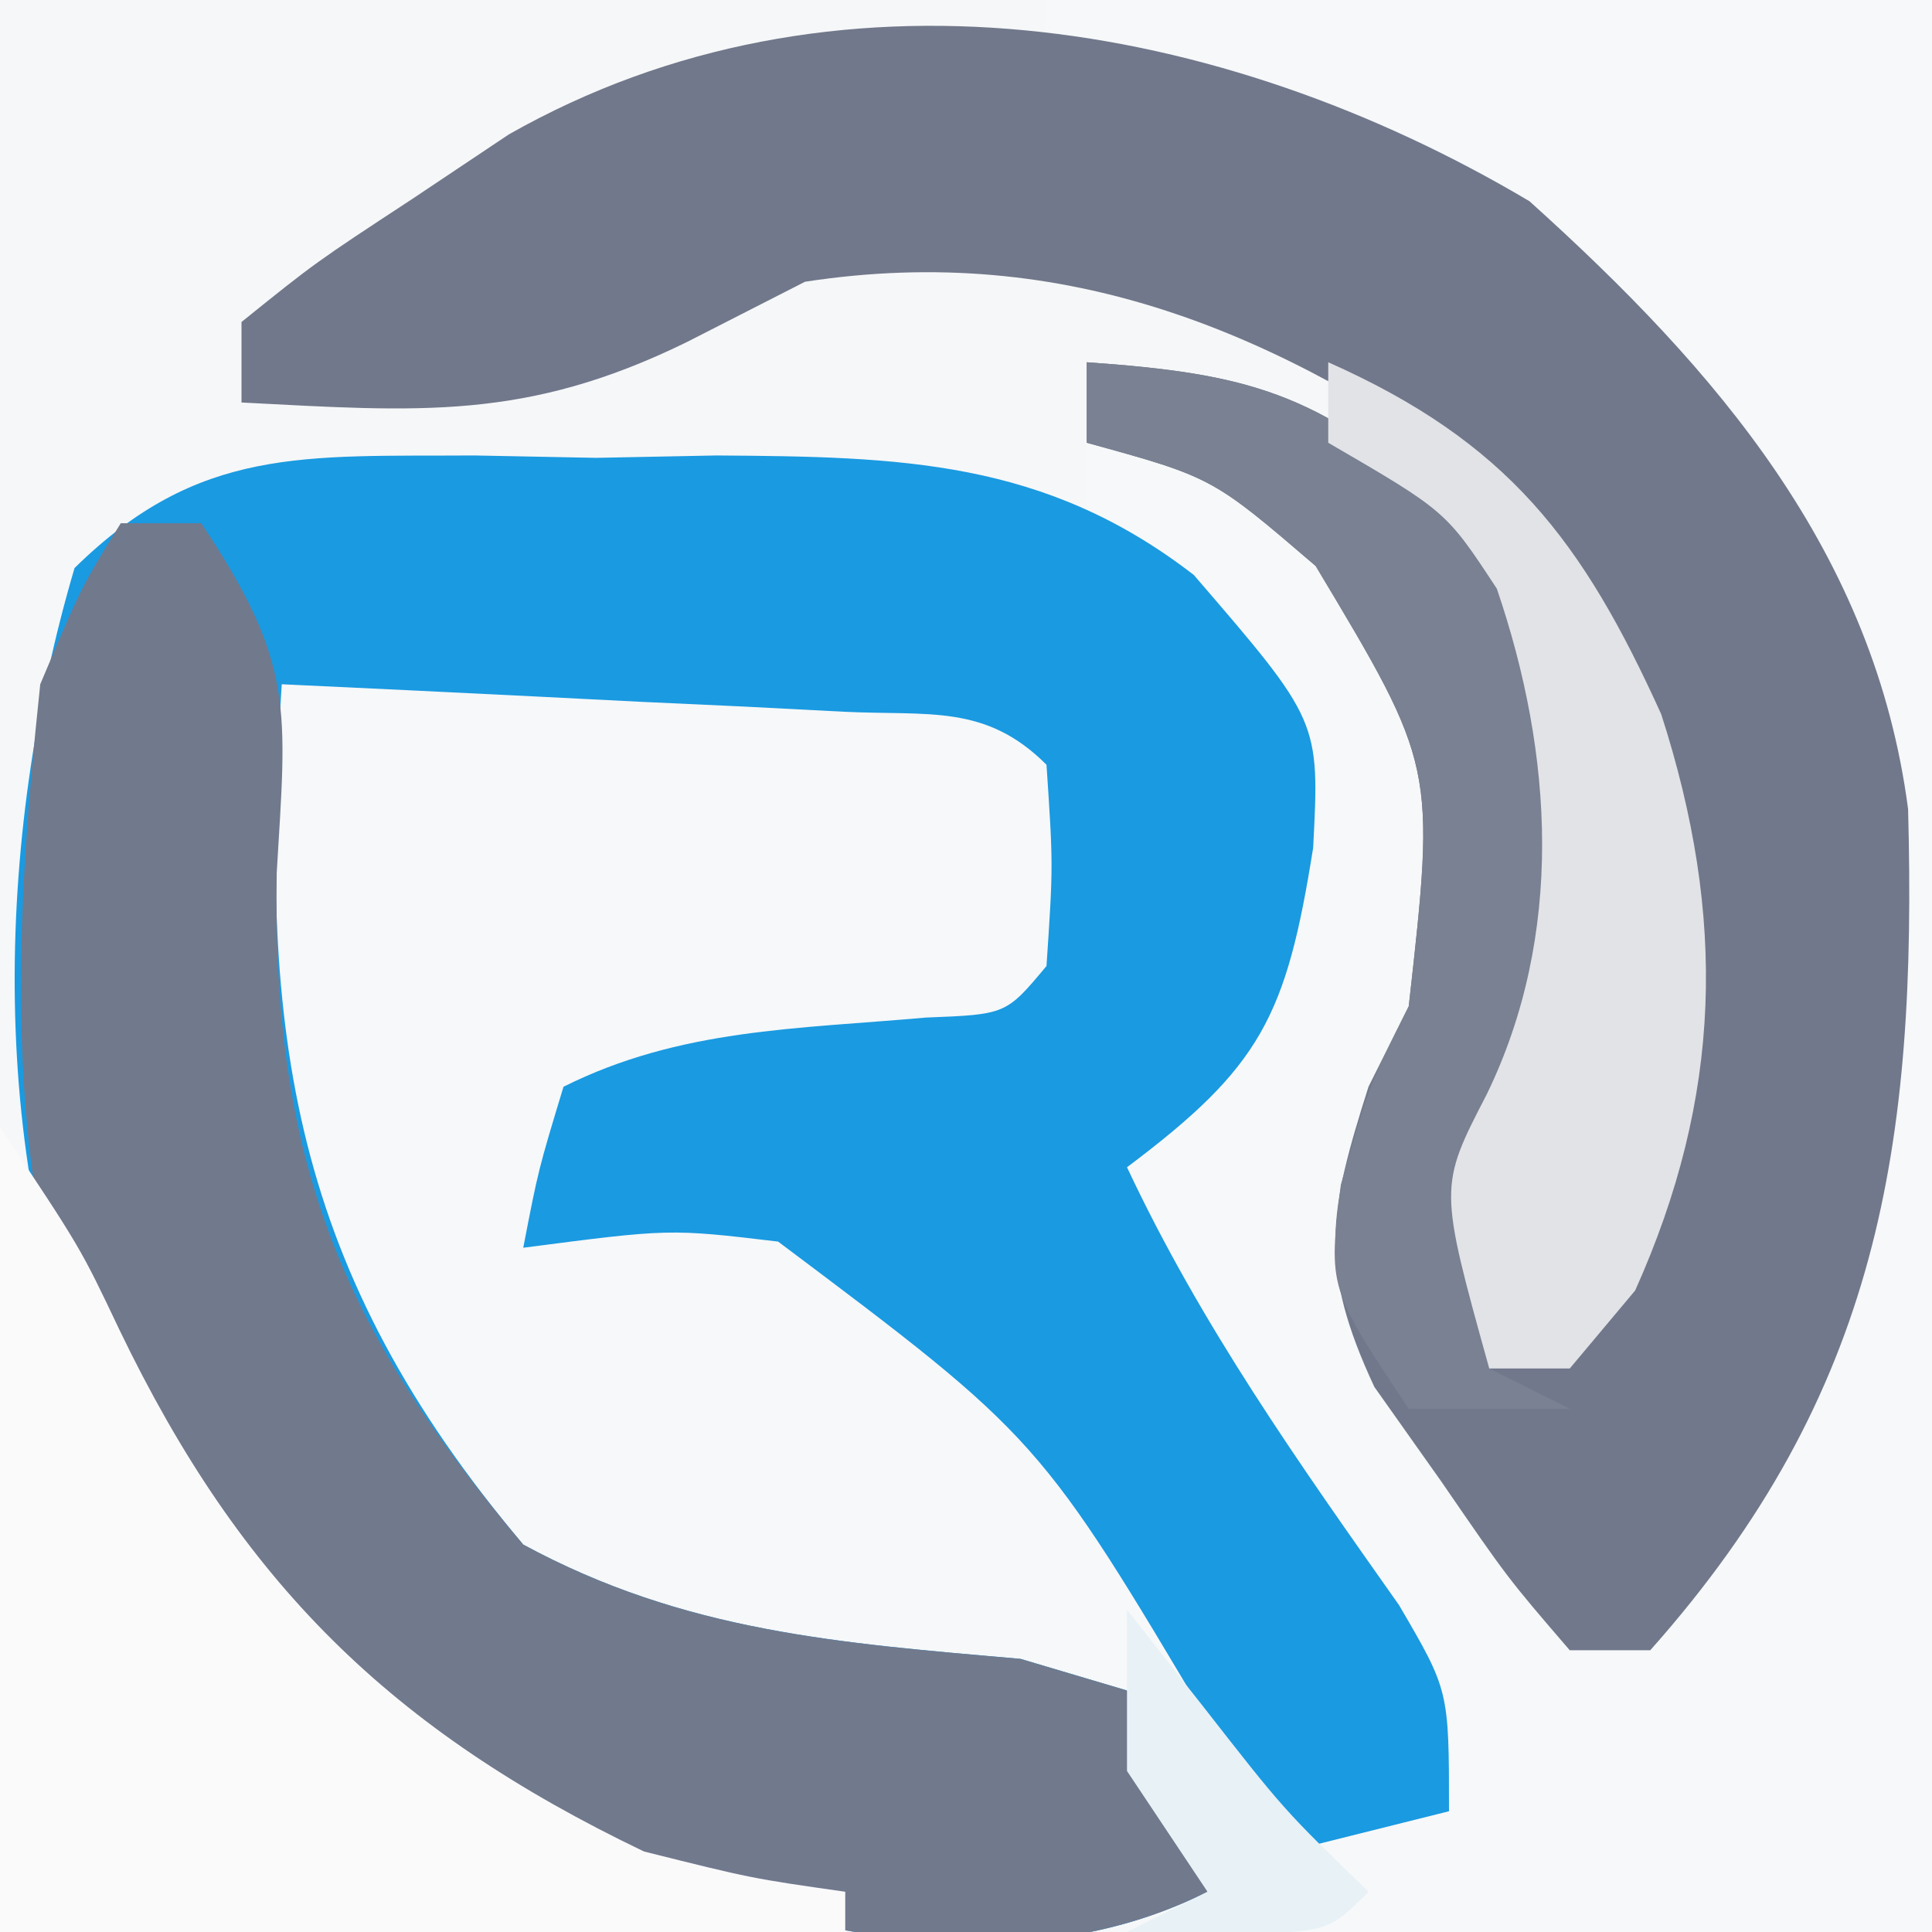
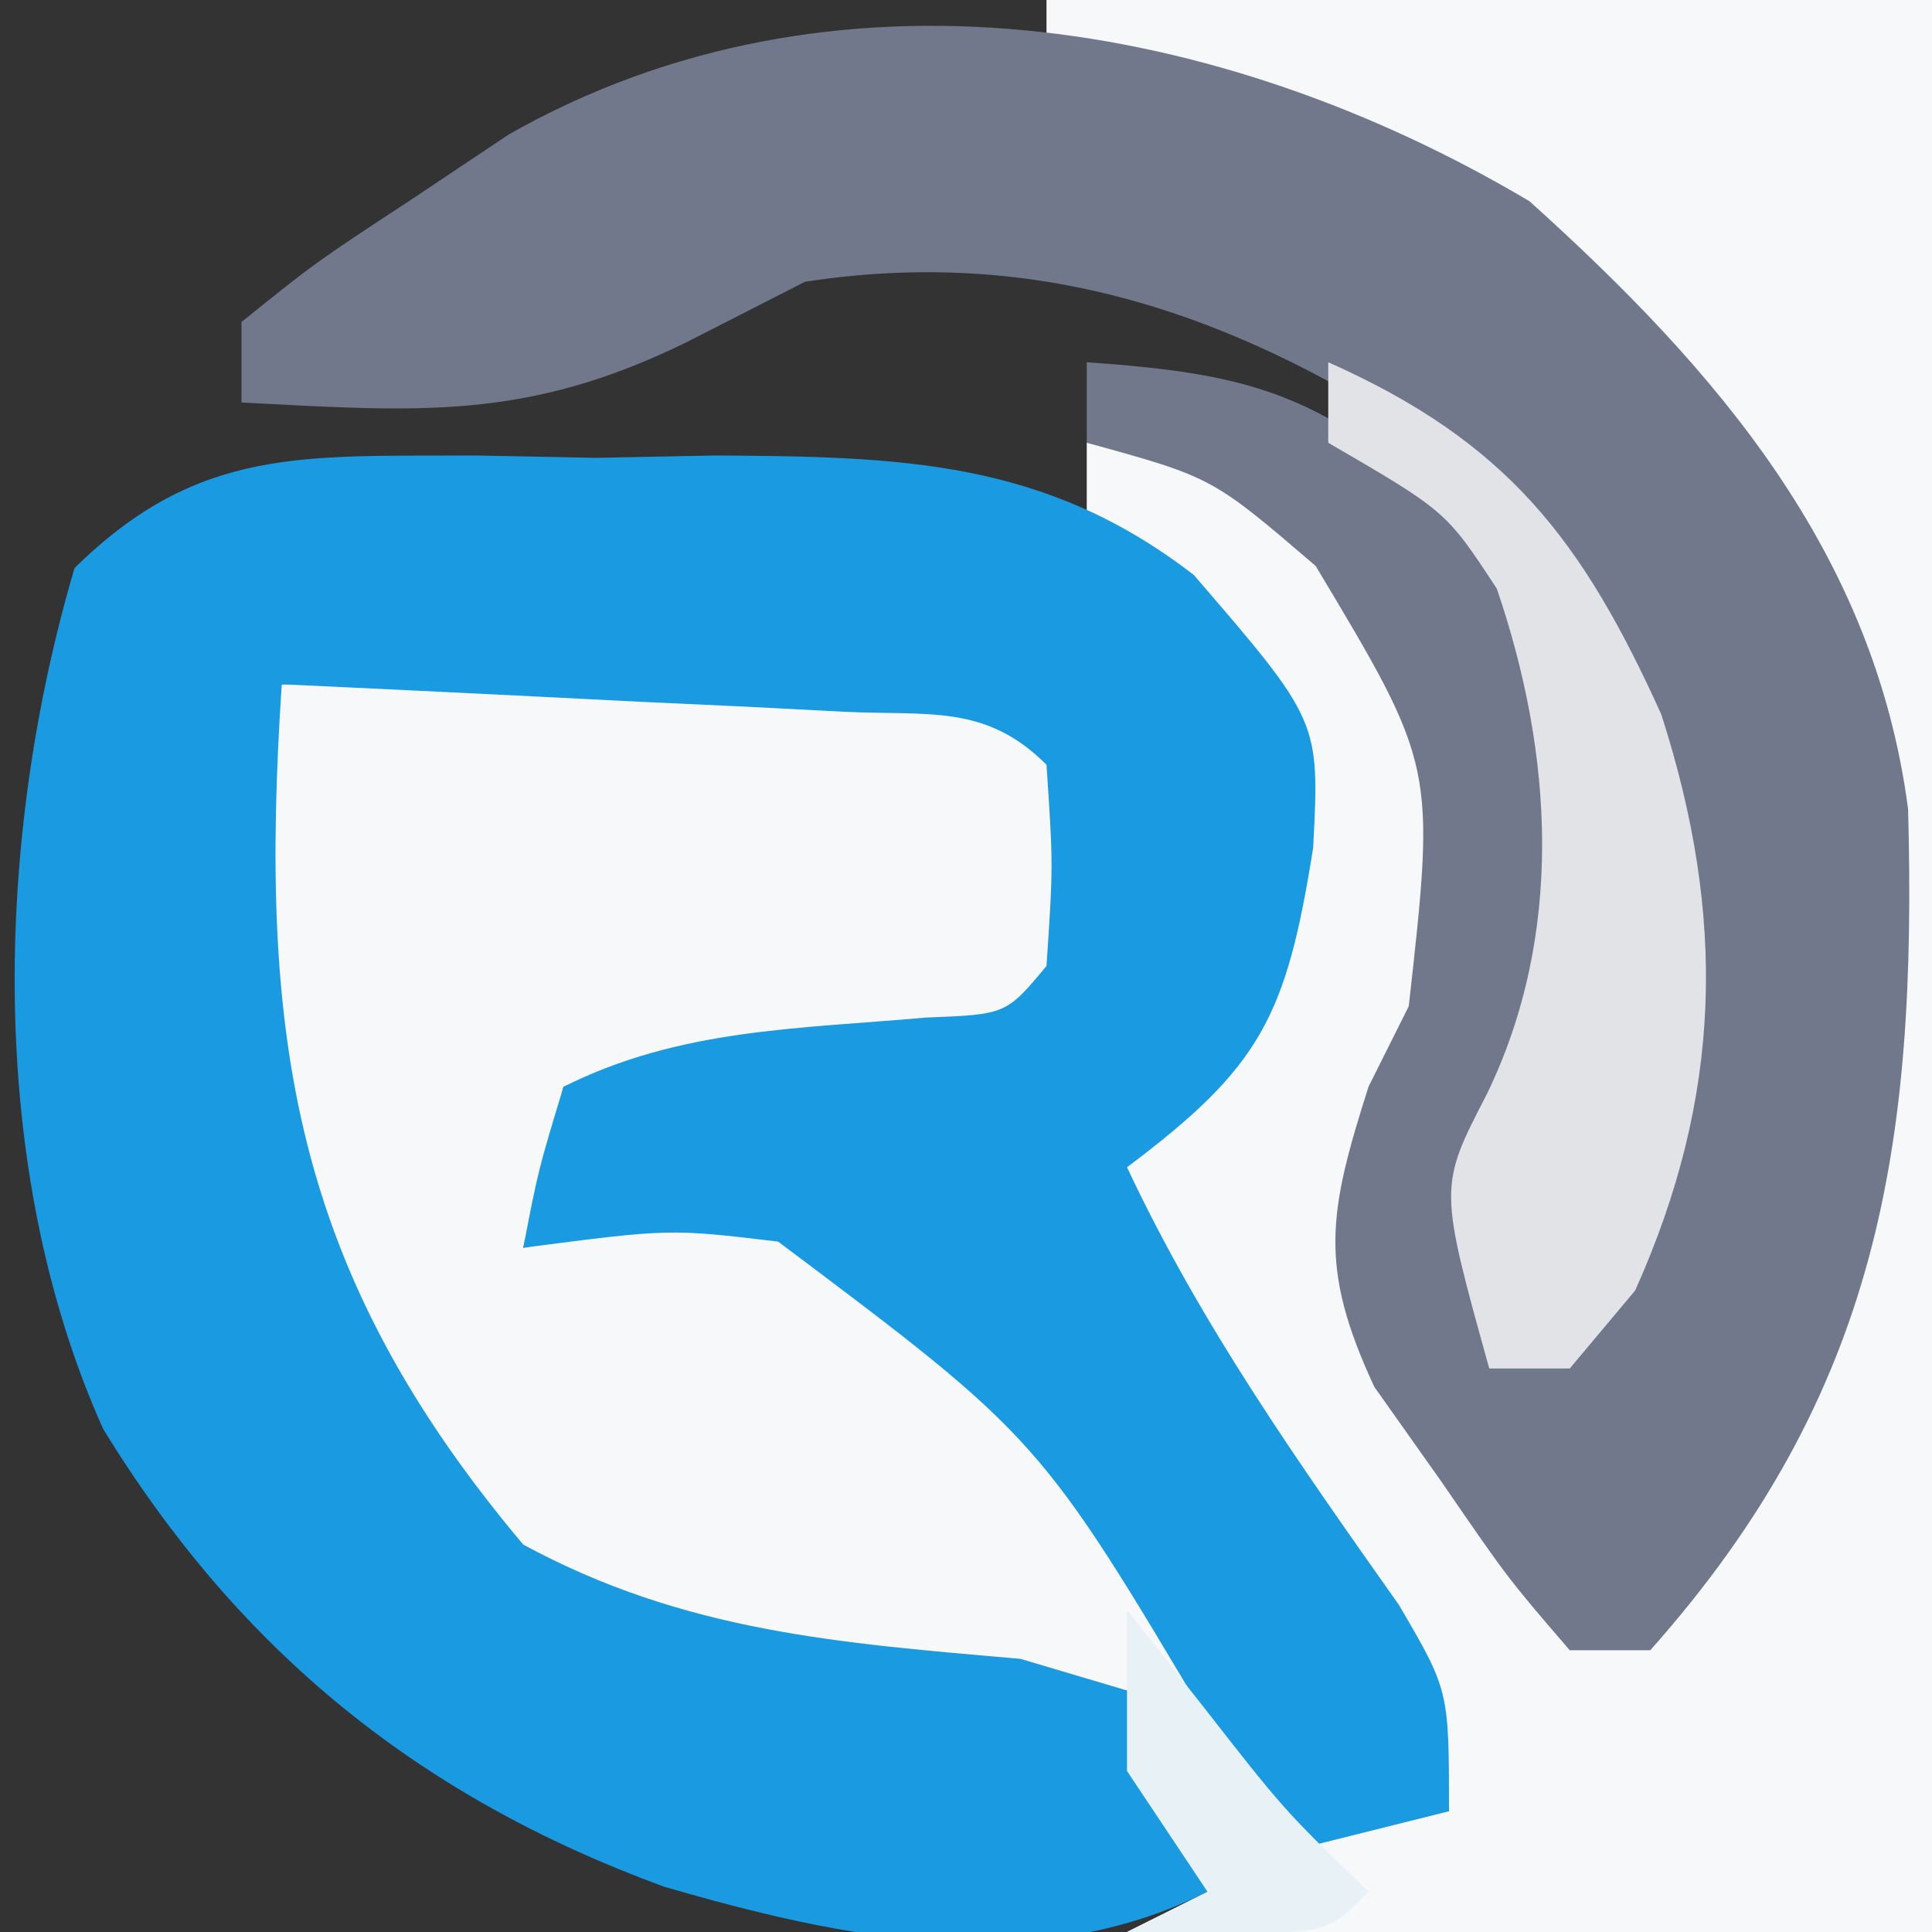
<svg xmlns="http://www.w3.org/2000/svg" version="1.1" width="48" height="48">
  <rect width="100%" height="100%" fill="#333333" stroke="none" />
-   <path d="M0 0 C15.84 0 31.68 0 48 0 C48 15.84 48 31.68 48 48 C32.16 48 16.32 48 0 48 C0 32.16 0 16.32 0 0 Z " fill="#F6F7F8" transform="translate(0,0)" />
  <path d="M0 0 C7.26 0 14.52 0 22 0 C22 15.84 22 31.68 22 48 C15.4 48 8.8 48 2 48 C2.99 47.505 2.99 47.505 4 47 C3.34 45.35 2.68 43.7 2 42 C1.432 42.046 0.863 42.093 0.277 42.141 C-5.803 42.425 -9.054 41.588 -14 38 C-17.975 33.81 -19.883 30.223 -20.188 24.438 C-20.039 21.716 -19.708 19.59 -19 17 C-16.041 16.946 -13.084 16.906 -10.125 16.875 C-9.283 16.858 -8.441 16.841 -7.574 16.824 C-6.366 16.815 -6.366 16.815 -5.133 16.805 C-4.017 16.789 -4.017 16.789 -2.879 16.773 C-1 17 -1 17 1 19 C1.25 21.5 1.25 21.5 1 24 C-1.589 26.589 -3.027 26.374 -6.625 26.625 C-7.628 26.7 -8.631 26.775 -9.664 26.852 C-10.82 26.925 -10.82 26.925 -12 27 C-12.33 28.32 -12.66 29.64 -13 31 C-12.432 30.896 -11.863 30.791 -11.277 30.684 C-8.62 30.404 -6.611 30.386 -4 31 C-0.197 34.39 2.248 38.635 4.688 43.062 C5.337 44.022 5.337 44.022 6 45 C7.32 45 8.64 45 10 45 C6.715 38.802 6.715 38.802 2.625 33.125 C2.089 32.424 1.552 31.723 1 31 C2 28 2 28 3.562 26.812 C5.538 24.321 5.468 22.036 5.371 18.934 C4.82 16.064 3.21 14.795 1 13 C1 12.34 1 11.68 1 11 C4.33 11.277 5.788 11.811 8.312 14.062 C10.641 18.115 10.443 20.354 10 25 C9.363 26.348 8.704 27.686 8 29 C8.265 32.971 10.836 35.789 13 39 C13 39.66 13 40.32 13 41 C17.272 37.17 19.669 33.377 20.469 27.633 C20.552 18.319 19.255 13.376 12.812 6.75 C8.773 4.236 4.458 2.628 0 1 C0 0.67 0 0.34 0 0 Z " fill="#F6F8F9" transform="translate(26,0)" />
  <path d="M0 0 C0.997 0.019 1.994 0.039 3.021 0.059 C4.007 0.039 4.992 0.02 6.008 0 C10.581 0.031 14.159 0.103 17.869 2.969 C20.997 6.598 20.997 6.598 20.834 9.746 C20.168 13.939 19.539 15.186 16.209 17.684 C18.054 21.616 20.47 25.021 22.967 28.562 C24.209 30.684 24.209 30.684 24.209 33.684 C22.229 34.179 22.229 34.179 20.209 34.684 C19.592 33.685 18.974 32.686 18.338 31.656 C14.041 24.41 14.041 24.41 7.541 19.531 C4.847 19.21 4.847 19.21 1.209 19.684 C1.584 17.746 1.584 17.746 2.209 15.684 C5.103 14.237 8.017 14.251 11.213 13.965 C13.205 13.888 13.205 13.888 14.209 12.684 C14.376 10.184 14.376 10.184 14.209 7.684 C12.695 6.169 11.284 6.47 9.174 6.367 C7.96 6.304 7.96 6.304 6.723 6.24 C5.873 6.201 5.022 6.162 4.146 6.121 C3.292 6.078 2.438 6.035 1.559 5.99 C-0.558 5.884 -2.674 5.783 -4.791 5.684 C-5.372 14.47 -4.518 20.258 1.209 27.059 C5.217 29.23 9.056 29.504 13.564 29.898 C14.437 30.158 15.31 30.417 16.209 30.684 C17.572 33.25 17.572 33.25 18.209 35.684 C13.899 37.839 9.171 36.855 4.709 35.559 C-1.362 33.335 -5.843 29.712 -9.229 24.184 C-12.144 17.687 -11.925 9.528 -9.939 2.797 C-6.85 -0.242 -4.222 0.028 0 0 Z " fill="#1A9AE1" transform="translate(11.791,11.316)" />
  <path d="M0 0 C4.676 4.21 8.573 8.74 9.406 15.102 C9.628 23.443 8.694 29.597 3 36 C2.34 36 1.68 36 1 36 C-0.543 34.207 -0.543 34.207 -2.188 31.812 C-2.738 31.035 -3.288 30.258 -3.855 29.457 C-5.254 26.456 -4.987 25.108 -4 22 C-3.67 21.34 -3.34 20.68 -3 20 C-2.332 14.037 -2.332 14.037 -5.312 9.062 C-7.882 6.858 -7.882 6.858 -11 6 C-11 5.34 -11 4.68 -11 4 C-6.987 4.28 -5.28 4.758 -2.188 7.438 C0.961 11.125 1.212 13.182 1.168 18.043 C0.966 20.397 0.133 21.947 -1 24 C-1.168 26.667 -1.168 26.667 -1 29 C2.108 26.027 3.17 24.193 3.312 19.875 C3.207 14.842 2.31 10.894 -1 7 C-6.226 3.255 -11.507 1.001 -18 2 C-18.969 2.495 -19.939 2.99 -20.938 3.5 C-24.933 5.457 -27.593 5.228 -32 5 C-32 4.34 -32 3.68 -32 3 C-30.172 1.527 -30.172 1.527 -27.75 -0.062 C-26.961 -0.59 -26.172 -1.117 -25.359 -1.66 C-17.33 -6.22 -7.664 -4.553 0 0 Z " fill="#71788B" transform="translate(38,5)" />
-   <path d="M0 0 C0.66 0 1.32 0 2 0 C4.338 3.507 4.116 4.597 3.875 8.688 C3.763 15.816 5.465 19.99 10 25.375 C14.008 27.546 17.847 27.82 22.355 28.215 C23.228 28.474 24.101 28.733 25 29 C26.363 31.566 26.363 31.566 27 34 C22.69 36.155 17.962 35.172 13.5 33.875 C7.429 31.652 2.948 28.028 -0.438 22.5 C-3.031 16.755 -2.652 10.151 -2 4 C-0.977 1.578 -0.977 1.578 0 0 Z " fill="#71798D" transform="translate(3,13)" />
-   <path d="M0 0 C2 3 2 3 2.973 5.051 C5.991 11.315 9.704 14.981 16 18 C18.675 18.669 18.675 18.669 21 19 C21 19.33 21 19.66 21 20 C14.07 20 7.14 20 0 20 C0 13.4 0 6.8 0 0 Z " fill="#FAFAFB" transform="translate(0,28)" />
-   <path d="M0 0 C4.013 0.28 5.72 0.758 8.812 3.438 C11.961 7.125 12.212 9.182 12.168 14.043 C11.966 16.397 11.133 17.947 10 20 C9.832 22.667 9.832 22.667 10 25 C10.66 25.33 11.32 25.66 12 26 C10.68 26 9.36 26 8 26 C6 23 6 23 6.312 20.438 C7 18 7 18 8 16 C8.668 10.037 8.668 10.037 5.688 5.062 C3.118 2.858 3.118 2.858 0 2 C0 1.34 0 0.68 0 0 Z " fill="#798192" transform="translate(27,9)" />
  <path d="M0 0 C4.466 1.985 6.319 4.432 8.273 8.746 C9.899 13.788 9.788 18.244 7.625 23.062 C7.089 23.702 6.553 24.341 6 25 C5.34 25 4.68 25 4 25 C2.747 20.489 2.747 20.489 3.938 18.188 C5.864 14.222 5.597 9.746 4.188 5.625 C2.925 3.701 2.925 3.701 0 2 C0 1.34 0 0.68 0 0 Z " fill="#E2E3E7" transform="translate(33,9)" />
  <path d="M0 0 C0.619 0.784 1.238 1.567 1.875 2.375 C3.899 4.968 3.899 4.968 6 7 C5 8 5 8 2.438 8.062 C1.633 8.042 0.829 8.021 0 8 C0.66 7.67 1.32 7.34 2 7 C1.34 6.01 0.68 5.02 0 4 C0 2.68 0 1.36 0 0 Z " fill="#E7F1F6" transform="translate(28,40)" />
</svg>